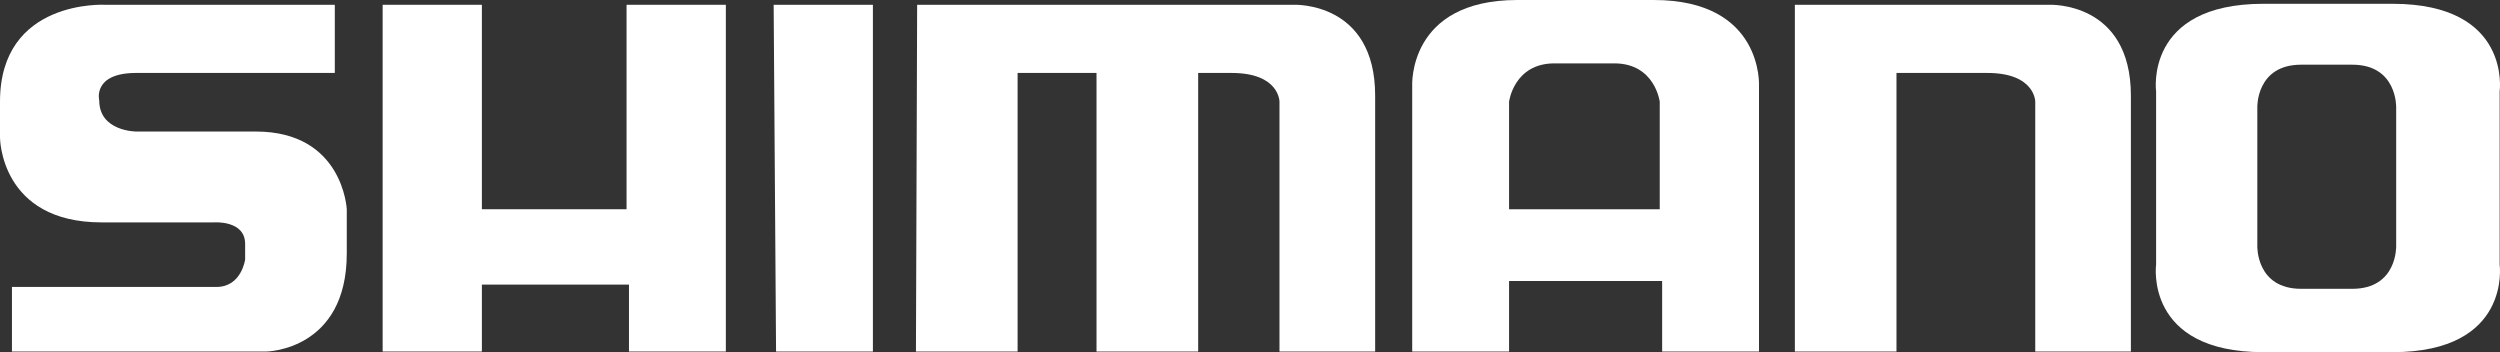
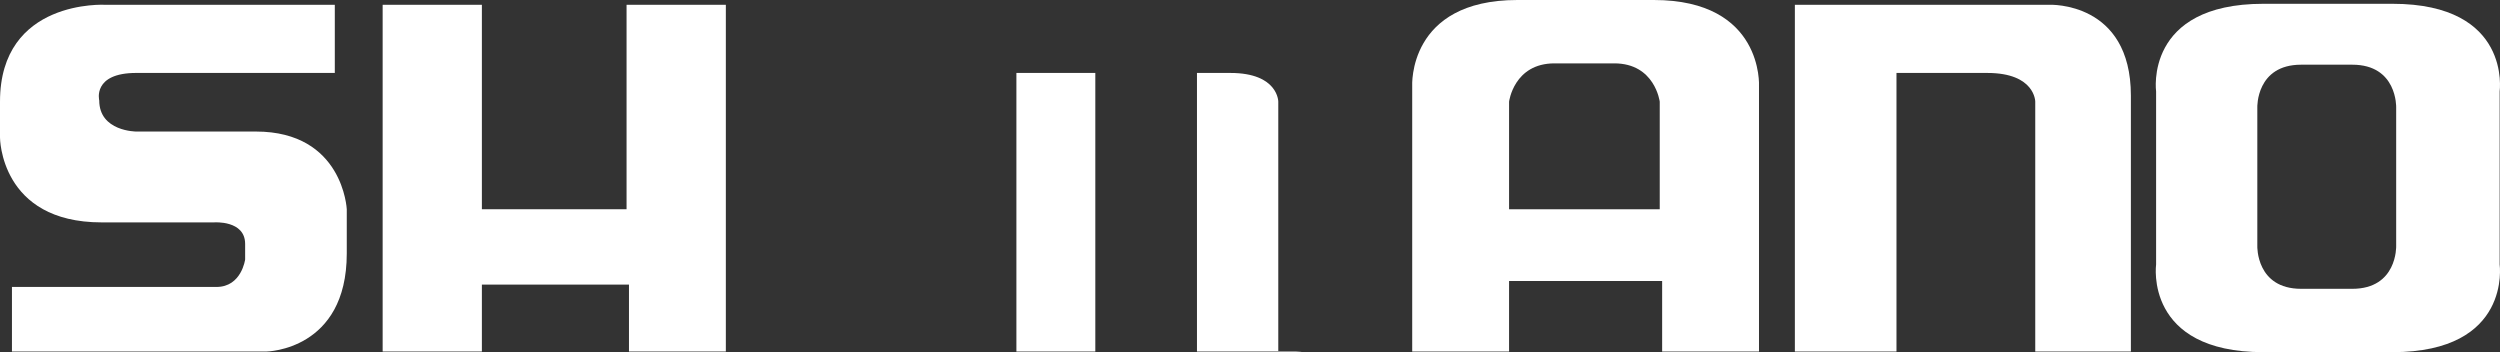
<svg xmlns="http://www.w3.org/2000/svg" version="1.1" id="Vrstva_1" width="283.464" height="39.93" viewBox="0 0 283.464 39.93" overflow="visible" enable-background="new 0 0 283.464 39.93" xml:space="preserve">
  <rect x="0" y="0" width="283.464" height="39.93" fill="#333333" stroke="none" />
  <g>
    <path fill="#FFFFFF" d="M37.962,8.271V0.543H11.931C11.931,0.543,0-0.136,0,11.526v4.066c0,0,0,9.624,11.526,9.624h12.743   c0,0,3.526-0.27,3.526,2.442v1.763c0,0-0.407,3.115-3.254,3.115H1.355v7.321h28.878c0,0,9.086-0.133,9.086-11.116v-5.017   c0,0-0.407-8.809-10.306-8.809H15.457c0,0-4.205,0-4.205-3.529c0,0-0.812-3.116,4.205-3.116H37.962z" />
    <polygon fill="#FFFFFF" points="43.387,0.543 54.638,0.543 54.638,23.725 71.043,23.725 71.043,0.543 82.3,0.543 82.3,39.857    71.317,39.857 71.317,32.269 54.638,32.269 54.638,39.857 43.387,39.857  " />
-     <polygon fill="#FFFFFF" points="87.722,0.543 98.974,0.543 98.974,39.857 87.994,39.857  " />
    <path fill="#FFFFFF" d="M171.106,31.86v7.997h-10.982V9.76c0,0-0.543-9.76,11.932-9.76h15.459c12.473,0,11.93,9.76,11.93,9.76   v30.097h-10.982V31.86H171.106z M188.19,23.725V11.526c0,0-0.543-4.341-5.152-4.341h-6.781c-4.607,0-5.15,4.341-5.15,4.341v12.199   H188.19z" />
-     <path fill="#FFFFFF" d="M115.381,39.857h-11.526l0.136-39.314h42.711c0,0,9.221-0.407,9.221,10.304v29.011h-10.848V11.526   c0,0,0-3.254-5.425-3.254h-3.795v31.586h-11.526V8.271h-8.948V39.857z" />
+     <path fill="#FFFFFF" d="M115.381,39.857h-11.526h42.711c0,0,9.221-0.407,9.221,10.304v29.011h-10.848V11.526   c0,0,0-3.254-5.425-3.254h-3.795v31.586h-11.526V8.271h-8.948V39.857z" />
    <path fill="#FFFFFF" d="M203.512,0.543h28.875c0,0,9.225-0.407,9.225,10.304v29.011h-10.844V11.526c0,0,0-3.254-5.434-3.254   h-10.301v31.586h-11.521V0.543z" />
    <path fill="#FFFFFF" d="M256.635,39.93c-13.537,0-12.164-9.946-12.164-9.946V10.373c0,0-1.373-9.943,12.164-9.943h14.637   c13.539,0,12.152,9.943,12.152,9.943v19.611c0,0,1.387,9.946-12.152,9.946H256.635z M266.713,32.747   c5.113,0,4.979-4.834,4.979-4.834V12.169c0,0,0.135-4.834-4.979-4.834h-5.797c-5.111,0-4.969,4.834-4.969,4.834v15.744   c0,0-0.143,4.834,4.969,4.834H266.713z" />
  </g>
</svg>